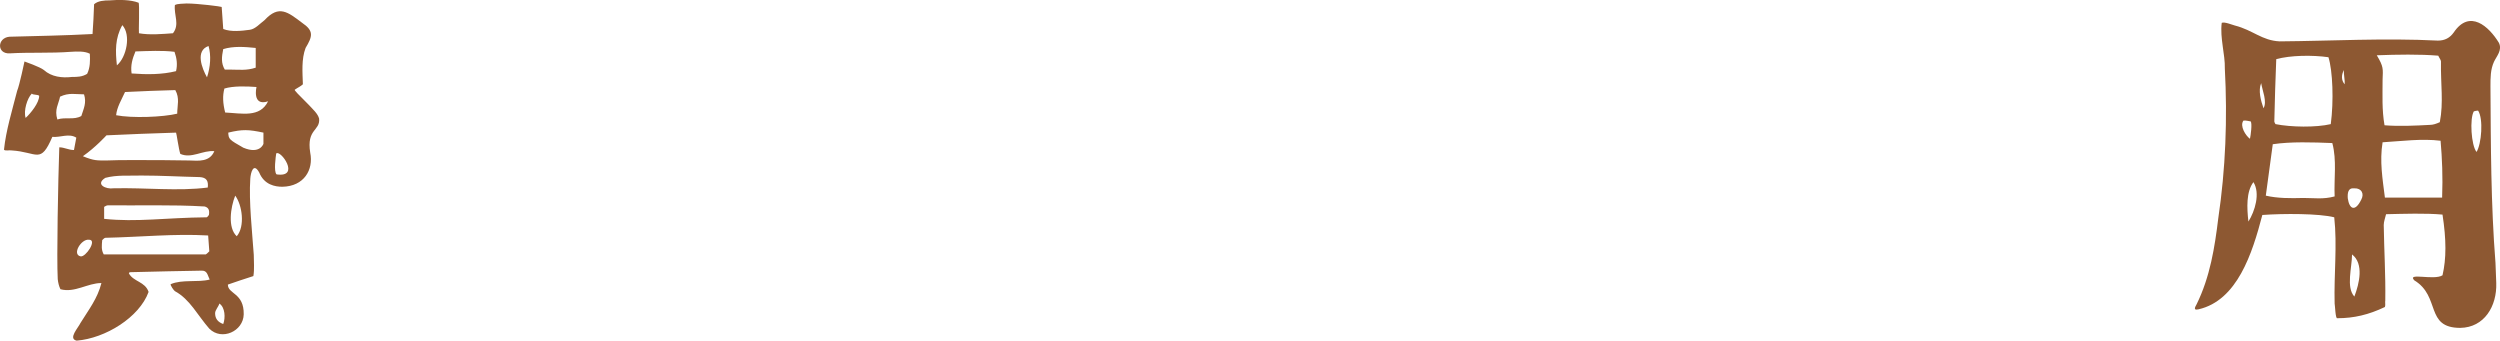
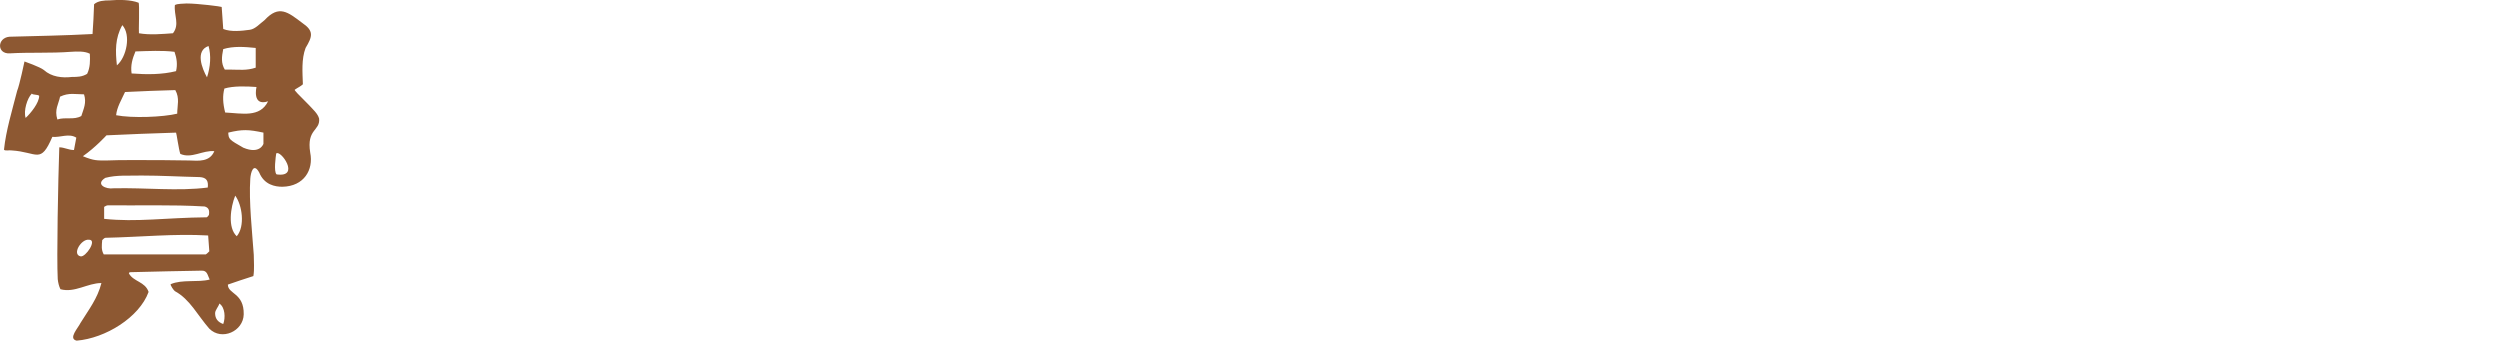
<svg xmlns="http://www.w3.org/2000/svg" id="_レイヤー_2" data-name="レイヤー 2" width="193.97" height="26.43" viewBox="0 0 193.97 26.43">
  <defs>
    <style>
      .cls-1 {
        fill: #8d5832;
        stroke-width: 0px;
      }
    </style>
  </defs>
  <g id="_レイヤー_" data-name="レイヤー ２">
    <g>
      <path class="cls-1" d="M6.25,25.05c.63-1.02,1.32-1.89,1.62-3.09-1.08,0-2.07.78-3.18.48-.12-.24-.18-.51-.21-.78-.09-1.62.03-7.68.12-10.23.39,0,.72.21,1.14.21.06-.33.12-.66.18-.96-.57-.36-1.23,0-1.86-.06-.93,2.16-1.14,1.17-3.18,1.05-.15-.03-.51.06-.57-.06.15-1.47.63-3.03,1.02-4.56.18-.42.57-2.28.57-2.28,0,0,1.2.42,1.5.66.6.54,1.41.63,2.19.54.39,0,.78,0,1.17-.24.24-.48.24-1.05.21-1.56-.39-.21-.99-.18-1.47-.15-1.59.12-3.18.03-4.74.12-1.02.06-.99-1.2-.03-1.29,2.16-.06,4.26-.09,6.45-.21.06-.78.09-1.53.12-2.31.3-.27.78-.3,1.2-.3.72-.06,1.62-.06,2.25.18.09.03,0,2.34.03,2.37.84.15,1.8.06,2.64,0,.54-.69.06-1.41.15-2.19.24-.12.6-.09.9-.12.9,0,2.73.24,2.73.27.03.54.09,1.14.12,1.71.6.24,1.41.15,2.07.06.42-.06.78-.48,1.14-.75,1.11-1.2,1.8-.63,2.91.21.93.63.81,1.05.27,1.95-.33.87-.24,1.89-.21,2.82-.15.15-.42.27-.63.42-.06.03.27.36,1.11,1.2.27.3.69.66.78,1.05.09.96-.99.78-.69,2.64.27,1.32-.48,2.61-2.16,2.64-.57,0-1.41-.15-1.8-1.11-.45-.81-.66.03-.69.48-.12,1.77.15,4.17.27,5.91,0,.51.06,1.11-.03,1.65-.69.21-1.35.45-1.98.66,0,.75,1.26.63,1.23,2.31-.03,1.32-1.71,2.07-2.67,1.11-.9-1.02-1.5-2.28-2.67-2.91-.09-.06-.36-.45-.33-.54.9-.39,2.1-.12,3.03-.36-.18-.36-.18-.72-.66-.69-1.62.03-3.33.06-5.55.12-.03.03-.06.09-.06.09.36.66,1.26.63,1.53,1.44-.72,1.98-3.36,3.6-5.58,3.78-.69-.15.12-.99.3-1.38ZM1.99,9.15c.39-.36,1.05-1.17,1.05-1.71-.06-.12-.51-.06-.57-.18-.36.36-.66,1.35-.48,1.89ZM4.45,9.27c.63-.21,1.29.06,1.86-.27.18-.57.42-1.02.21-1.68-.66,0-1.17-.15-1.86.18-.12.6-.45.99-.21,1.77ZM6.25,19.89c.39.09,1.32-1.29.66-1.29-.6-.09-1.35,1.14-.66,1.29ZM14.68,12.45c.75.03,1.59.12,1.95-.72-.9-.09-1.77.6-2.64.21-.12-.33-.3-1.65-.33-1.65-1.77.06-3.66.12-5.4.21,0,0-.84.93-1.83,1.62.87.36,1.11.33,1.86.33.63-.03,1.26-.03,2.07-.03,1.44,0,2.88,0,4.32.03ZM16.12,14.55c.06-.51-.09-.78-.63-.81-1.5-.03-2.97-.12-4.5-.12-1.05.03-1.92-.06-2.82.18-.81.51.06.9.63.81,2.52-.06,5.01.24,7.32-.06ZM15.97,19.74c.09-.06.18-.15.27-.24-.03-.33-.06-.87-.09-1.23-2.61-.15-5.22.12-7.98.18-.06,0-.18.12-.24.18-.03.39-.09.75.12,1.11h7.92ZM16.03,16.86c.06,0,.12-.12.18-.18.06-.39-.03-.57-.33-.66-2.55-.15-5.22-.06-7.5-.09-.09,0-.21.06-.3.12v.93c2.52.27,4.77-.09,7.95-.12ZM9.07,5.07c.75-.63,1.11-2.37.42-3.12-.57,1.02-.54,2.01-.42,3.12ZM13.75,8.82c0-.63.21-1.2-.15-1.83-1.26.03-2.64.09-3.9.15-.27.6-.63,1.17-.69,1.8,1.23.24,3.63.15,4.74-.12ZM13.66,5.52c.12-.51.06-.99-.12-1.5-.93-.12-2.04-.06-3.03-.03-.24.57-.39,1.08-.3,1.71,1.2.09,2.37.09,3.45-.18ZM16.06,6c.27-.81.33-1.71.12-2.43-1.05.36-.51,1.74-.12,2.43ZM16.69,24.3c0,.42.21.69.63.84.18-.48.15-1.29-.3-1.59-.06.24-.33.51-.33.75ZM19.84,5.25v-1.53c-.87-.09-1.74-.15-2.52.09-.12.6-.18,1.08.12,1.59h.42c.69,0,1.26.09,1.98-.15ZM20.8,7.86c-1.26.42-.9-1.11-.9-1.11-.78-.06-1.8-.09-2.49.12-.15.57-.12,1.14.06,1.86,1.29.06,2.7.42,3.33-.87ZM18.88,11.46c1.29.54,1.56-.3,1.56-.3v-.87c-1.14-.24-1.62-.27-2.73,0,.03.51.06.54,1.17,1.17ZM18.37,18.33c.66-.78.42-2.43-.12-3.15-.36.9-.6,2.49.12,3.15ZM21.43,11.91c-.03.21-.21,1.41.03,1.62,1.89.27.3-1.95-.03-1.62Z" />
-       <path class="cls-1" d="M172.11,16.95c.57-3.84.72-7.74.51-11.64.03-1.08-.39-2.37-.24-3.54.24-.09.78.15,1.02.21,1.41.36,2.1,1.17,3.48,1.23,3.99-.03,8.13-.27,12.27-.06.54,0,.93-.21,1.23-.63,1.23-1.83,2.73-.48,3.51.81.27.57-.18,1.02-.39,1.47-.27.6-.27,1.23-.27,1.89.03,4.56.03,9.15.39,13.71.03.51.03,1.02.06,1.56.06,1.8-.93,3.45-2.79,3.48-2.76,0-1.5-2.43-3.57-3.69-.6-.63,1.53.03,2.19-.39.3-1.29.3-2.76,0-4.71-1.32-.12-2.97-.06-4.38-.03-.06.27-.18.57-.18.84.03,1.98.15,3.9.12,5.85-.03.15.03.36-.03.51-1.26.6-2.4.87-3.69.87-.15.09-.18-1.05-.21-1.14-.06-2.25.21-4.5-.03-6.69-1.17-.3-3.96-.3-5.58-.18-.78,3-1.95,6.63-4.95,7.32-.51.12-.18-.3-.15-.39,1.05-2.13,1.41-4.44,1.68-6.66ZM174.57,10.77c.06-.27.18-1.17.06-1.35-.21-.03-.39-.09-.57-.06-.3.42.18,1.17.51,1.41ZM174.84,14.13c-.57.75-.51,2.01-.39,3.06.51-.81.93-2.19.39-3.06ZM175.62,8.4c.3-.51-.09-1.38-.18-1.95-.24.57-.03,1.35.18,1.95ZM175.8,15.18c.9.21,1.92.21,2.91.18.87,0,1.53.12,2.43-.12-.06-1.41.18-2.79-.18-4.14-1.5-.06-3.21-.12-4.62.09l-.54,3.99ZM176.46,9.42c0,.06.06.15.09.21,1.2.24,3.15.27,4.29,0,.24-1.8.15-4.14-.18-5.19-1.26-.18-2.97-.15-4.05.15-.06,1.59-.12,3.21-.15,4.83ZM181.92,6.54c.03-.3-.09-.78-.06-1.11-.21.39-.21.81.06,1.11ZM182.16,15.39c.12.84.57,1.08,1.05.09.24-.45.03-.9-.6-.87-.42-.03-.48.36-.45.78ZM182.49,19.74c0,.99-.48,2.55.18,3.27.39-1.02.75-2.55-.18-3.27ZM184.41,4.29c.54.9.48,1.05.45,1.89,0,1.2-.06,2.34.15,3.54,1.14.09,2.4.03,3.51-.03.27,0,.51-.09.78-.21.3-1.56.06-2.88.09-4.71,0-.12-.15-.3-.21-.45-1.44-.12-3.21-.09-4.77-.03ZM189.36,10.92c-1.47-.18-3,.03-4.5.12-.24,1.47,0,2.85.18,4.29h4.44c.06-1.65,0-3.03-.12-4.41ZM192.15,11.79c.39-.63.54-2.58.12-3.21-.06,0-.27.03-.33.06-.33.54-.21,2.64.21,3.15Z" />
    </g>
  </g>
</svg>